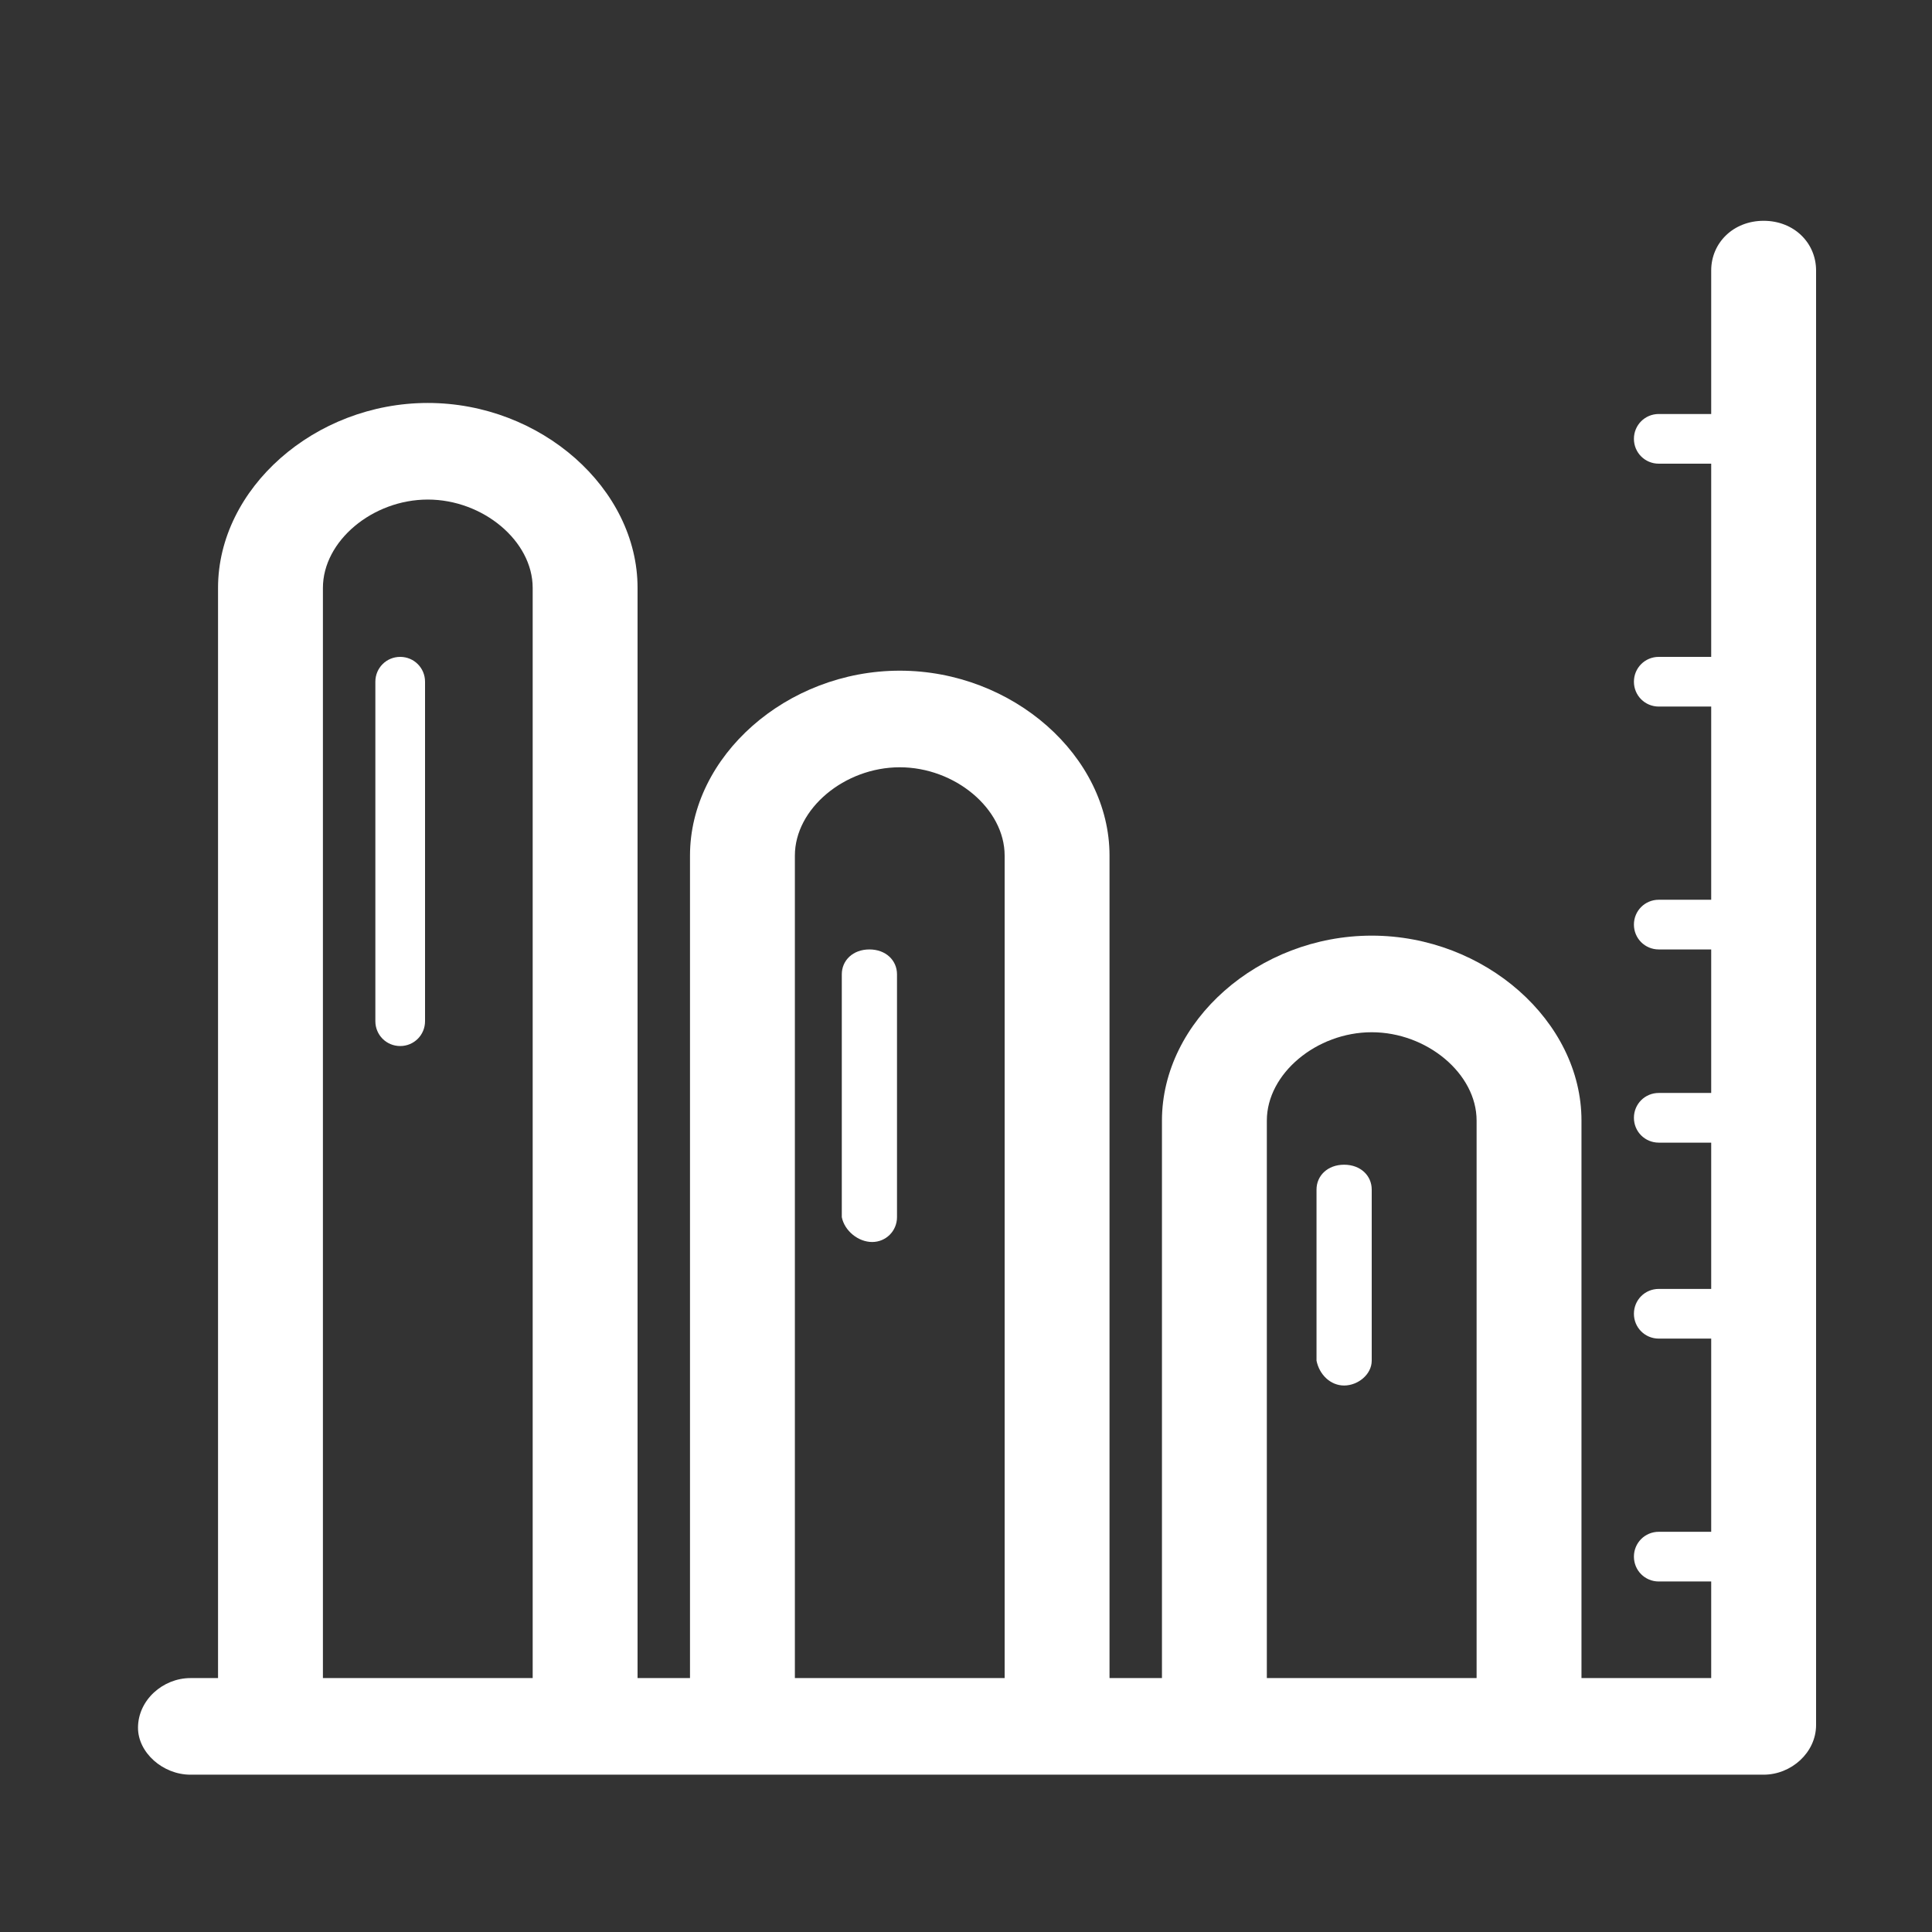
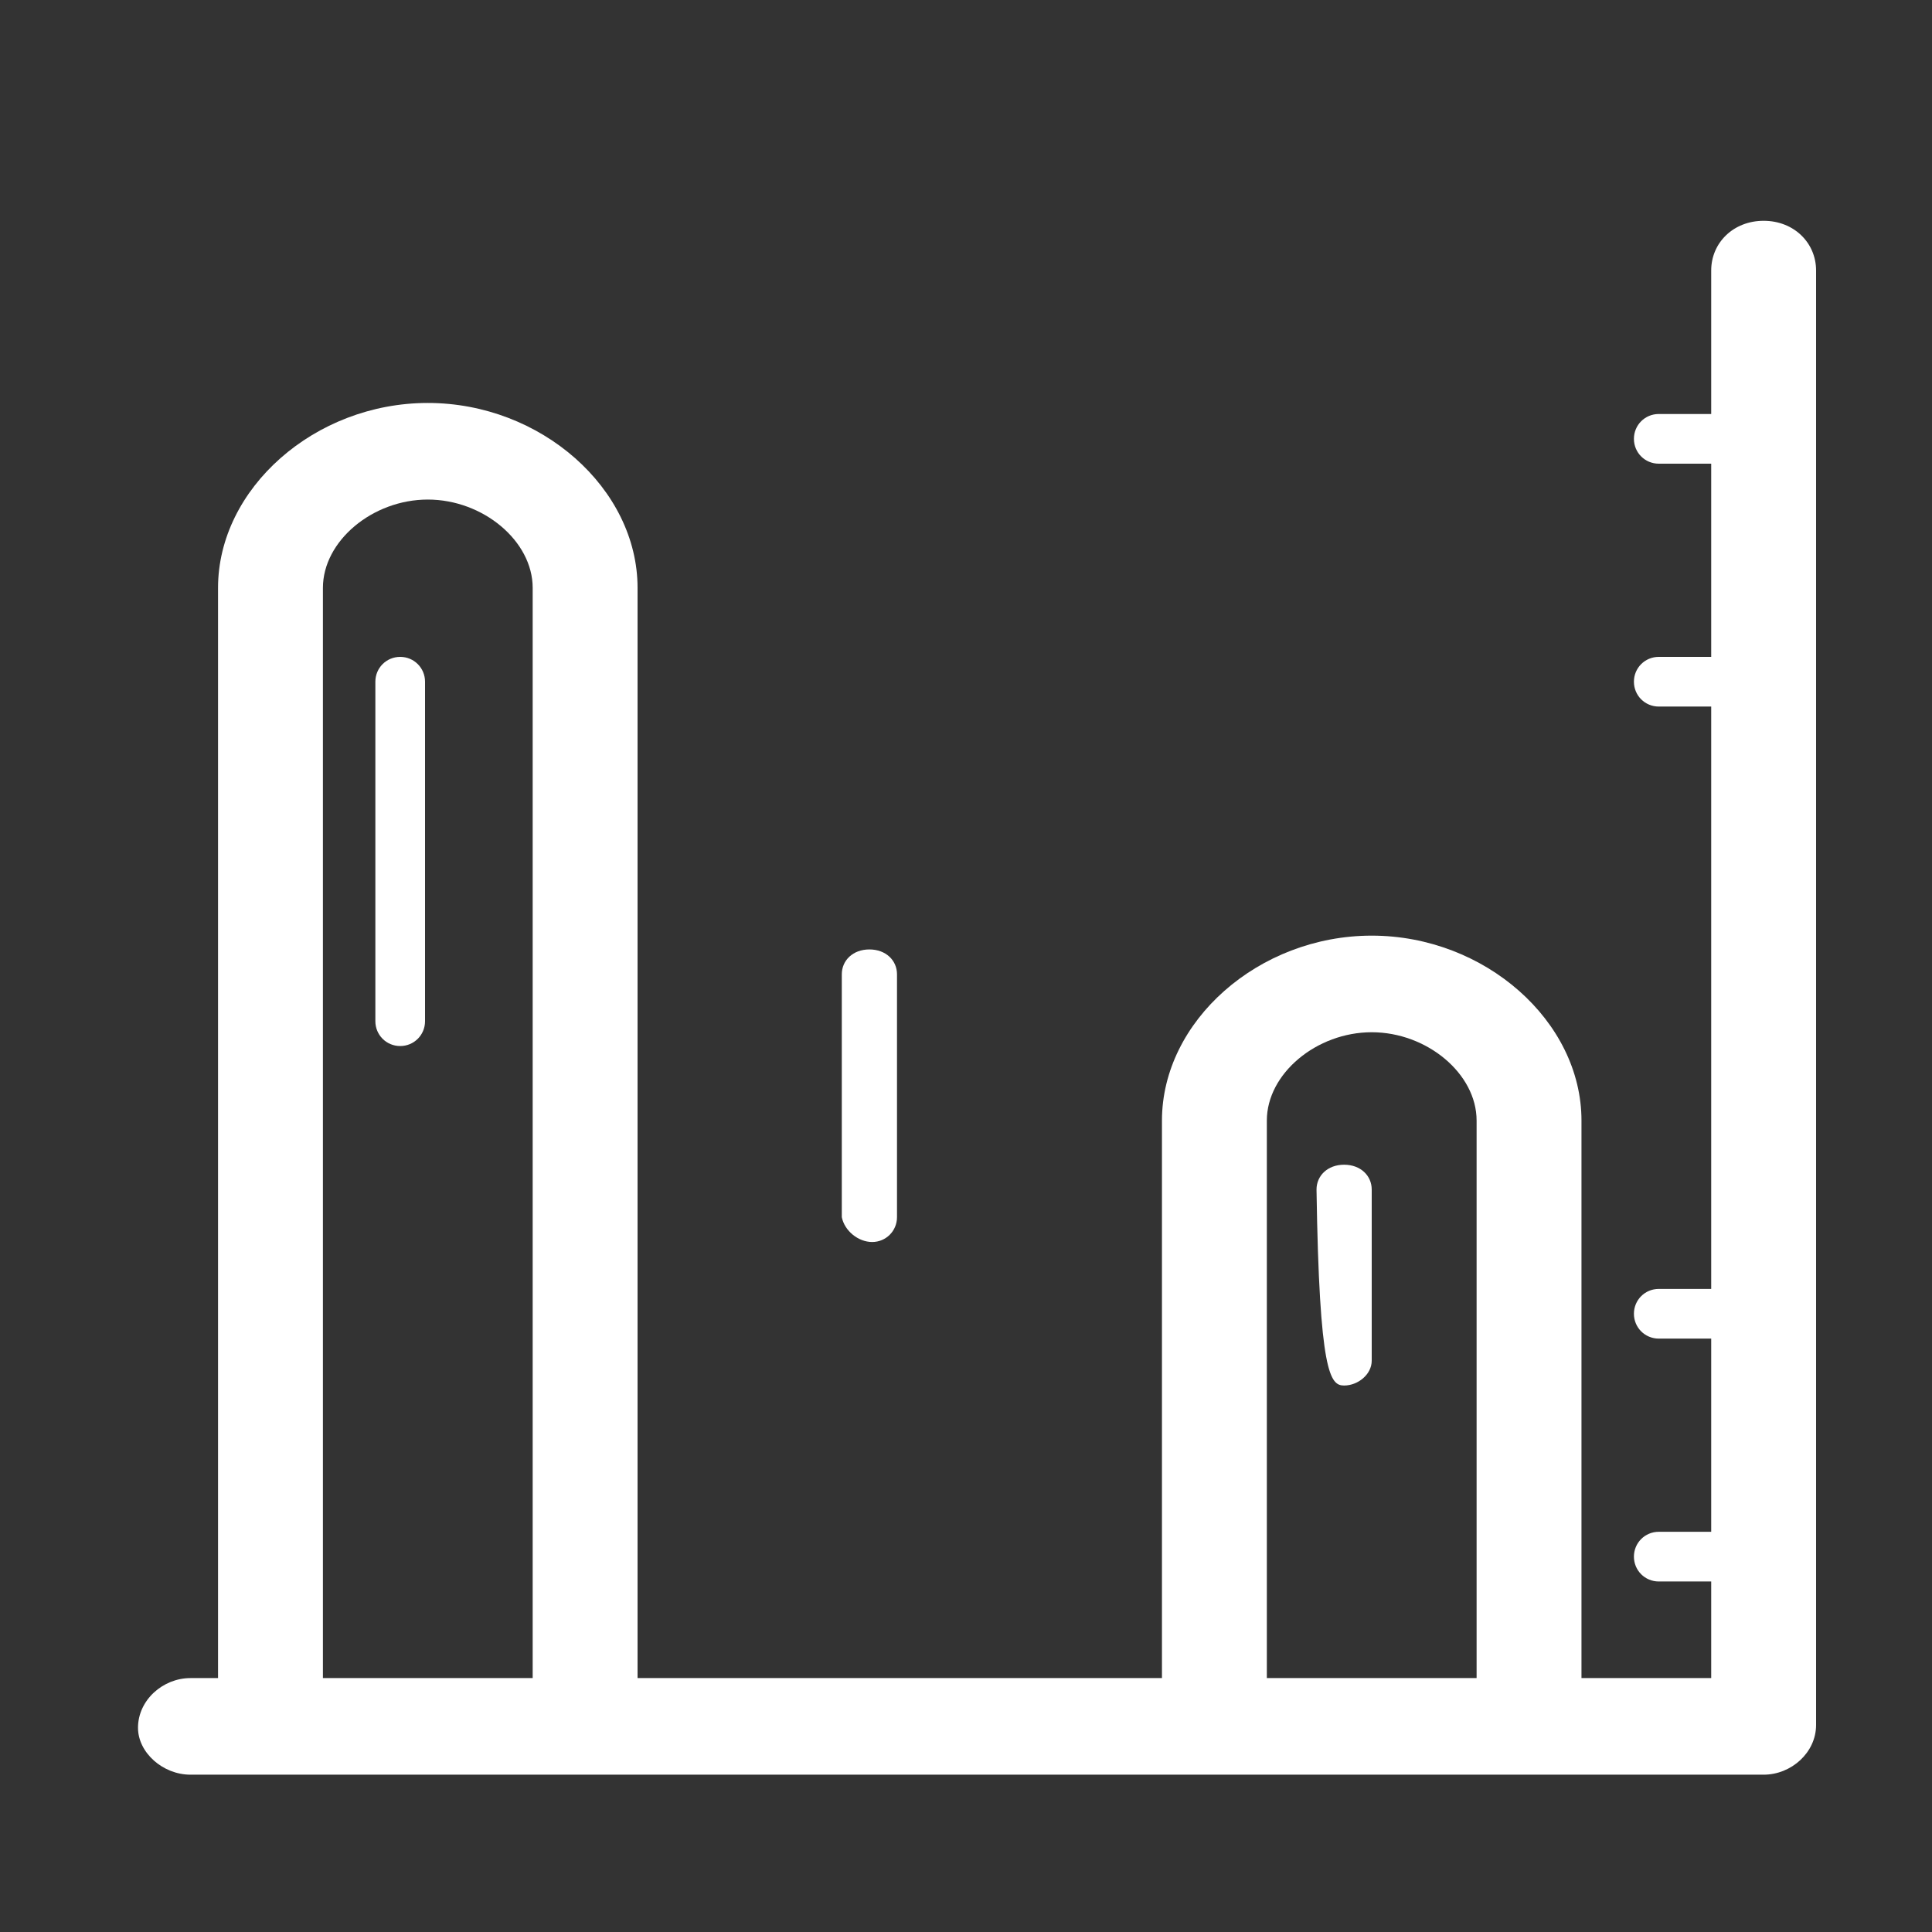
<svg xmlns="http://www.w3.org/2000/svg" version="1.1" id="Layer_1" x="0px" y="0px" viewBox="0 0 70 70" style="enable-background:new 0 0 70 70;" xml:space="preserve">
  <rect x="0" y="0" width="70" height="70" fill="#333333" stroke="none" />
  <style type="text/css">
	.st0{fill:#FFFFFF;}
</style>
  <path class="st0" d="M44,63.4c1,0,1.9-0.8,1.9-1.8v-21c0-1.7,1.8-3.2,3.8-3.2c2,0,3.8,1.5,3.8,3.2v21c0,1,0.9,1.8,1.9,1.8  c1,0,1.9-0.8,1.9-1.8v-21c0-3.6-3.5-6.7-7.6-6.7c-4.1,0-7.6,3.1-7.6,6.7v21C42,62.7,42.9,63.4,44,63.4" />
-   <path class="st0" d="M26.9,63.4c1,0,1.9-0.8,1.9-1.8V31c0-1.7,1.8-3.2,3.8-3.2s3.8,1.5,3.8,3.2v30.7c0,1,0.9,1.8,1.9,1.8  c1,0,1.9-0.8,1.9-1.8V31c0-3.6-3.5-6.7-7.6-6.7c-4.1,0-7.6,3.1-7.6,6.7v30.7C25,62.7,25.8,63.4,26.9,63.4" />
  <path class="st0" d="M9.8,63.4c1,0,1.9-0.8,1.9-1.8V21.3c0-1.7,1.8-3.2,3.8-3.2s3.8,1.5,3.8,3.2v40.3c0,1,0.9,1.8,1.9,1.8  s1.9-0.8,1.9-1.8V21.3c0-3.6-3.5-6.7-7.6-6.7s-7.6,3.1-7.6,6.7v40.3C7.8,62.7,8.7,63.4,9.8,63.4" />
  <path class="st0" d="M6.9,64.3h57c1,0,1.9-0.8,1.9-1.8V9.8c0-1-0.8-1.8-1.9-1.8S62,8.8,62,9.8v51H6.9c-1,0-1.9,0.8-1.9,1.8  C5,63.5,5.9,64.3,6.9,64.3" />
-   <path class="st0" d="M60.1,34.4h3.8c0.5,0,0.9-0.4,0.9-0.9s-0.4-0.9-0.9-0.9h-3.8c-0.5,0-0.9,0.4-0.9,0.9S59.6,34.4,60.1,34.4" />
  <path class="st0" d="M60.1,25.6h3.8c0.5,0,0.9-0.4,0.9-0.9s-0.4-0.9-0.9-0.9h-3.8c-0.5,0-0.9,0.4-0.9,0.9  C59.2,25.2,59.6,25.6,60.1,25.6" />
  <path class="st0" d="M60.1,16.8h3.8c0.5,0,0.9-0.4,0.9-0.9S64.4,15,63.9,15h-3.8c-0.5,0-0.9,0.4-0.9,0.9  C59.2,16.4,59.6,16.8,60.1,16.8" />
  <path class="st0" d="M60.1,57.3h3.8c0.5,0,0.9-0.4,0.9-0.9c0-0.5-0.4-0.9-0.9-0.9h-3.8c-0.5,0-0.9,0.4-0.9,0.9  C59.2,56.9,59.6,57.3,60.1,57.3" />
  <path class="st0" d="M60.1,48.5h3.8c0.5,0,0.9-0.4,0.9-0.9c0-0.5-0.4-0.9-0.9-0.9h-3.8c-0.5,0-0.9,0.4-0.9,0.9  C59.2,48.1,59.6,48.5,60.1,48.5" />
-   <path class="st0" d="M60.1,41.4h3.8c0.5,0,0.9-0.4,0.9-0.9c0-0.5-0.4-0.9-0.9-0.9h-3.8c-0.5,0-0.9,0.4-0.9,0.9  C59.2,41,59.6,41.4,60.1,41.4" />
  <path class="st0" d="M14.5,37.9c0.5,0,0.9-0.4,0.9-0.9V24.7c0-0.5-0.4-0.9-0.9-0.9s-0.9,0.4-0.9,0.9V37C13.6,37.5,14,37.9,14.5,37.9  " />
  <path class="st0" d="M31.6,45c0.5,0,0.9-0.4,0.9-0.9v-8.8c0-0.5-0.4-0.9-1-0.9s-1,0.4-1,0.9v8.8C30.6,44.6,31.1,45,31.6,45" />
-   <path class="st0" d="M48.7,50.2c0.5,0,1-0.4,1-0.9v-6.2c0-0.5-0.4-0.9-1-0.9s-1,0.4-1,0.9v6.2C47.8,49.8,48.2,50.2,48.7,50.2" />
+   <path class="st0" d="M48.7,50.2c0.5,0,1-0.4,1-0.9v-6.2c0-0.5-0.4-0.9-1-0.9s-1,0.4-1,0.9C47.8,49.8,48.2,50.2,48.7,50.2" />
</svg>